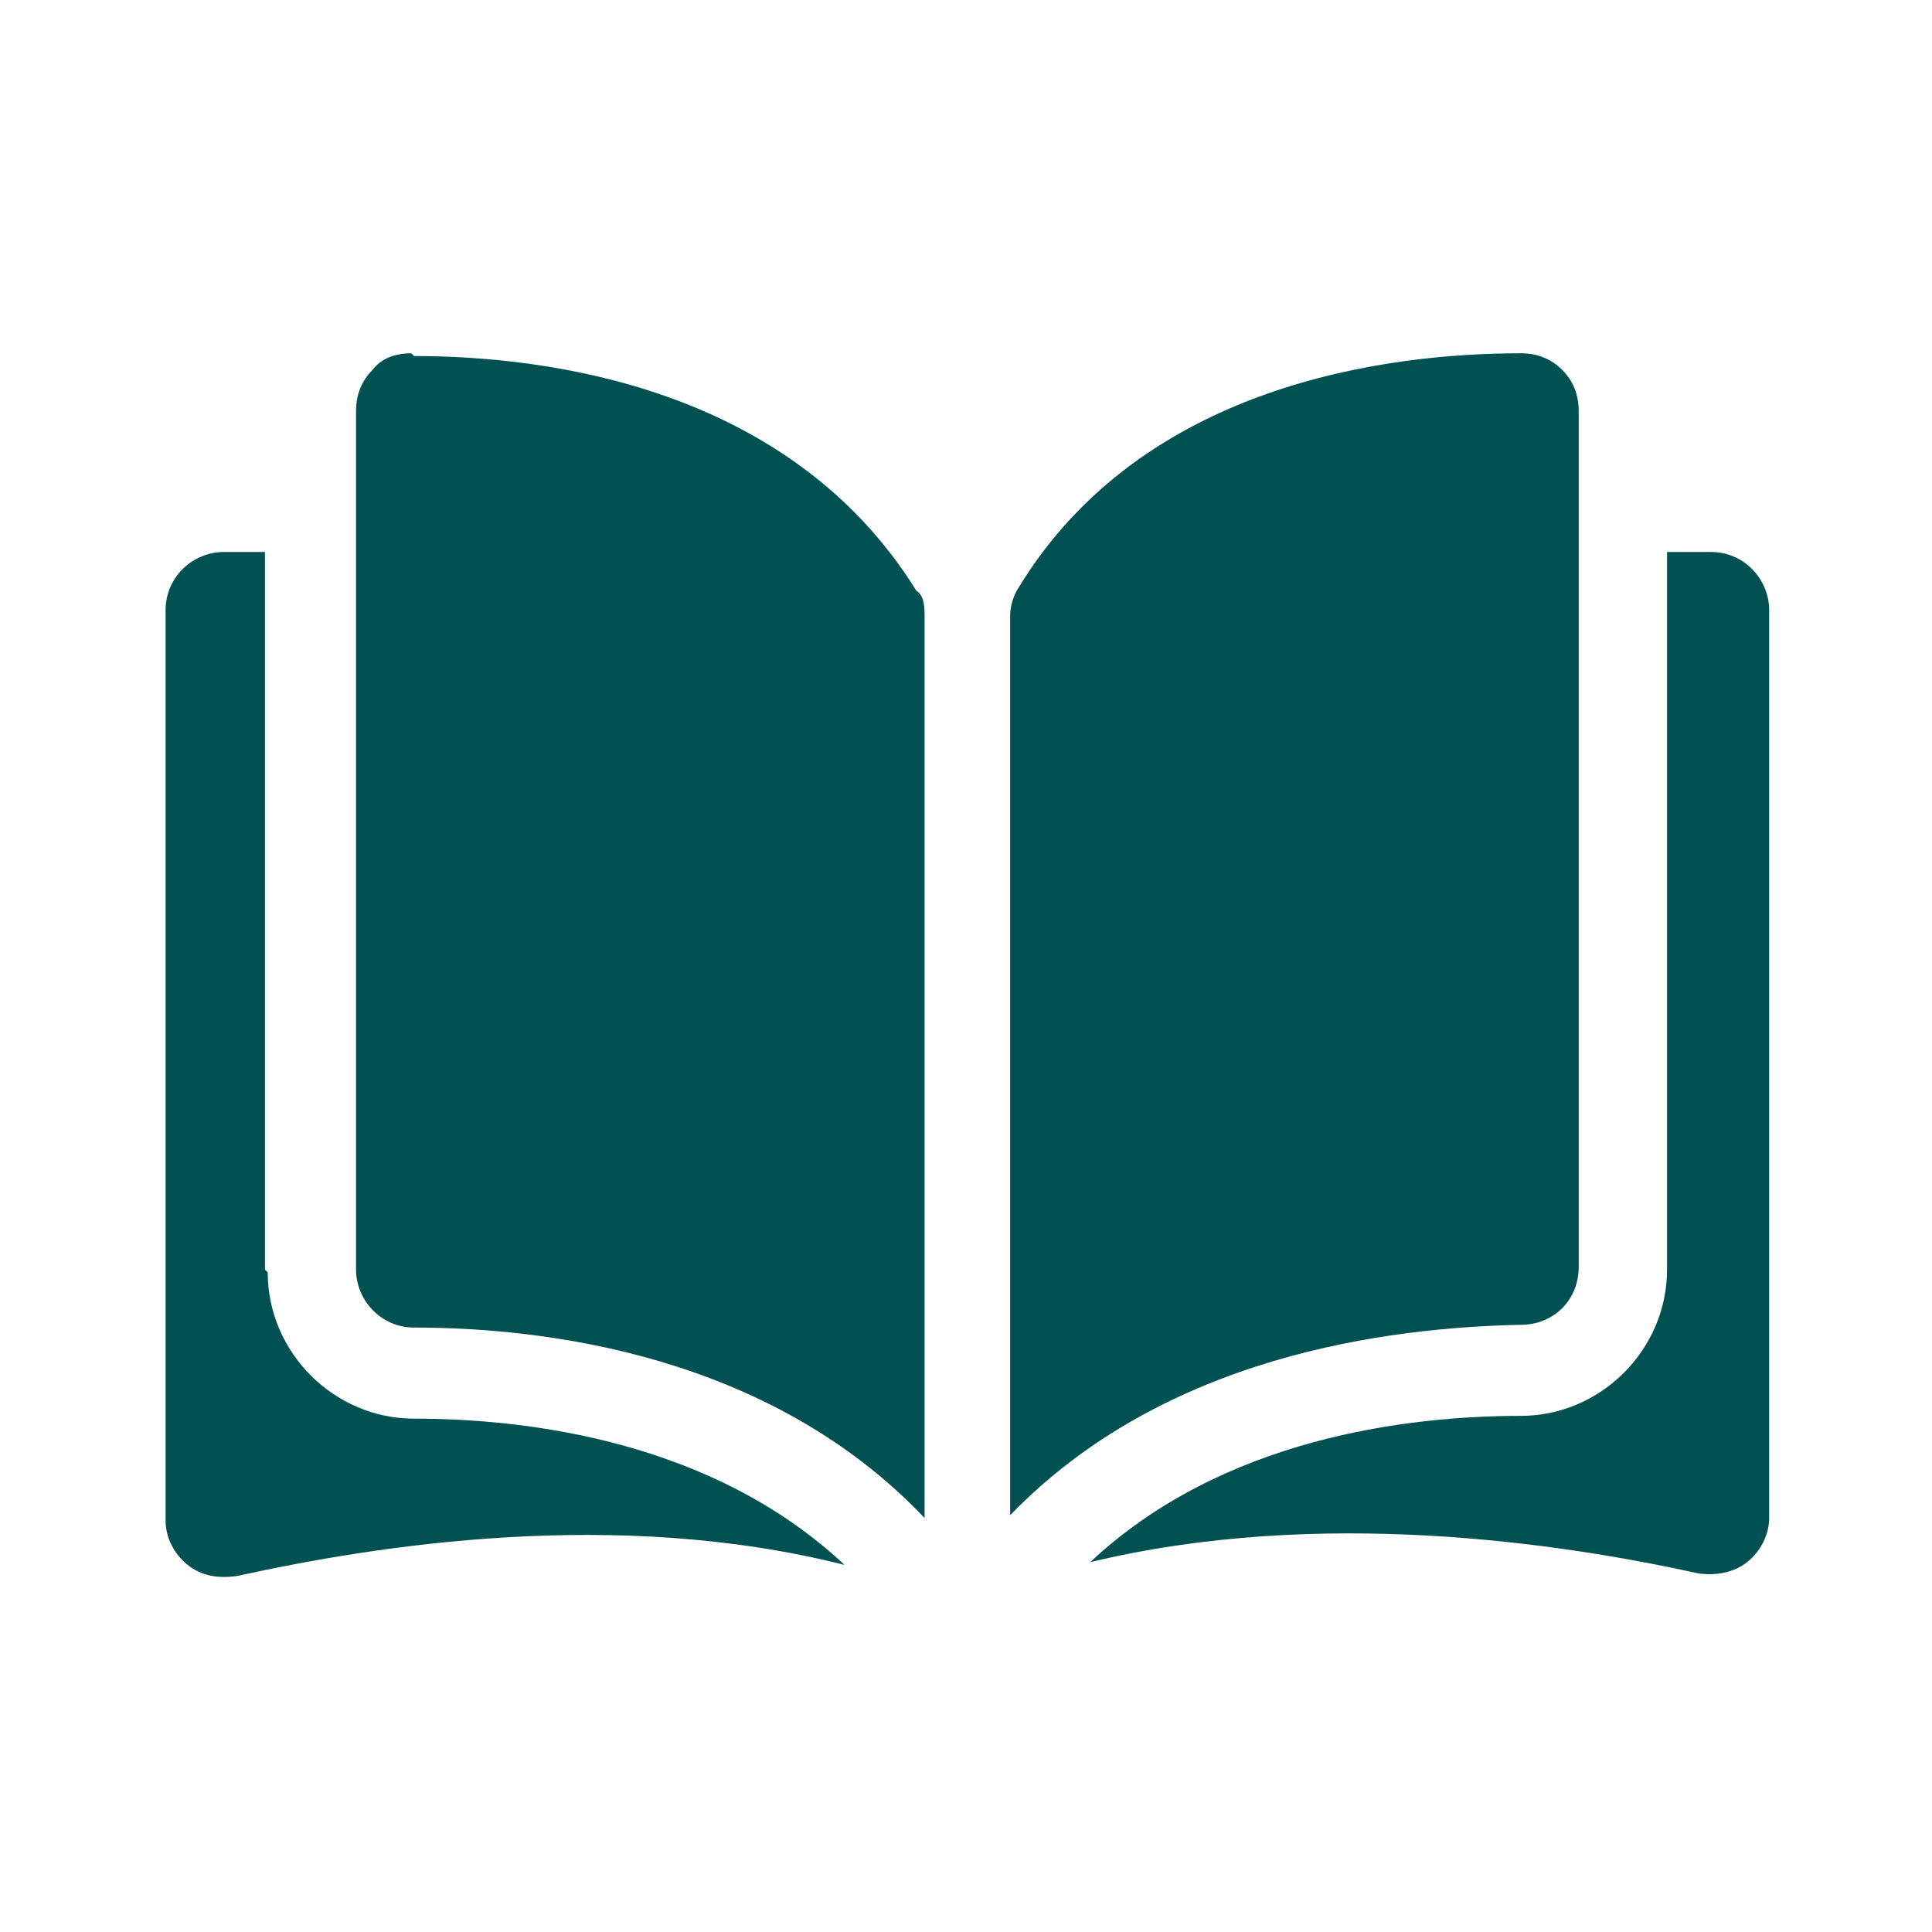
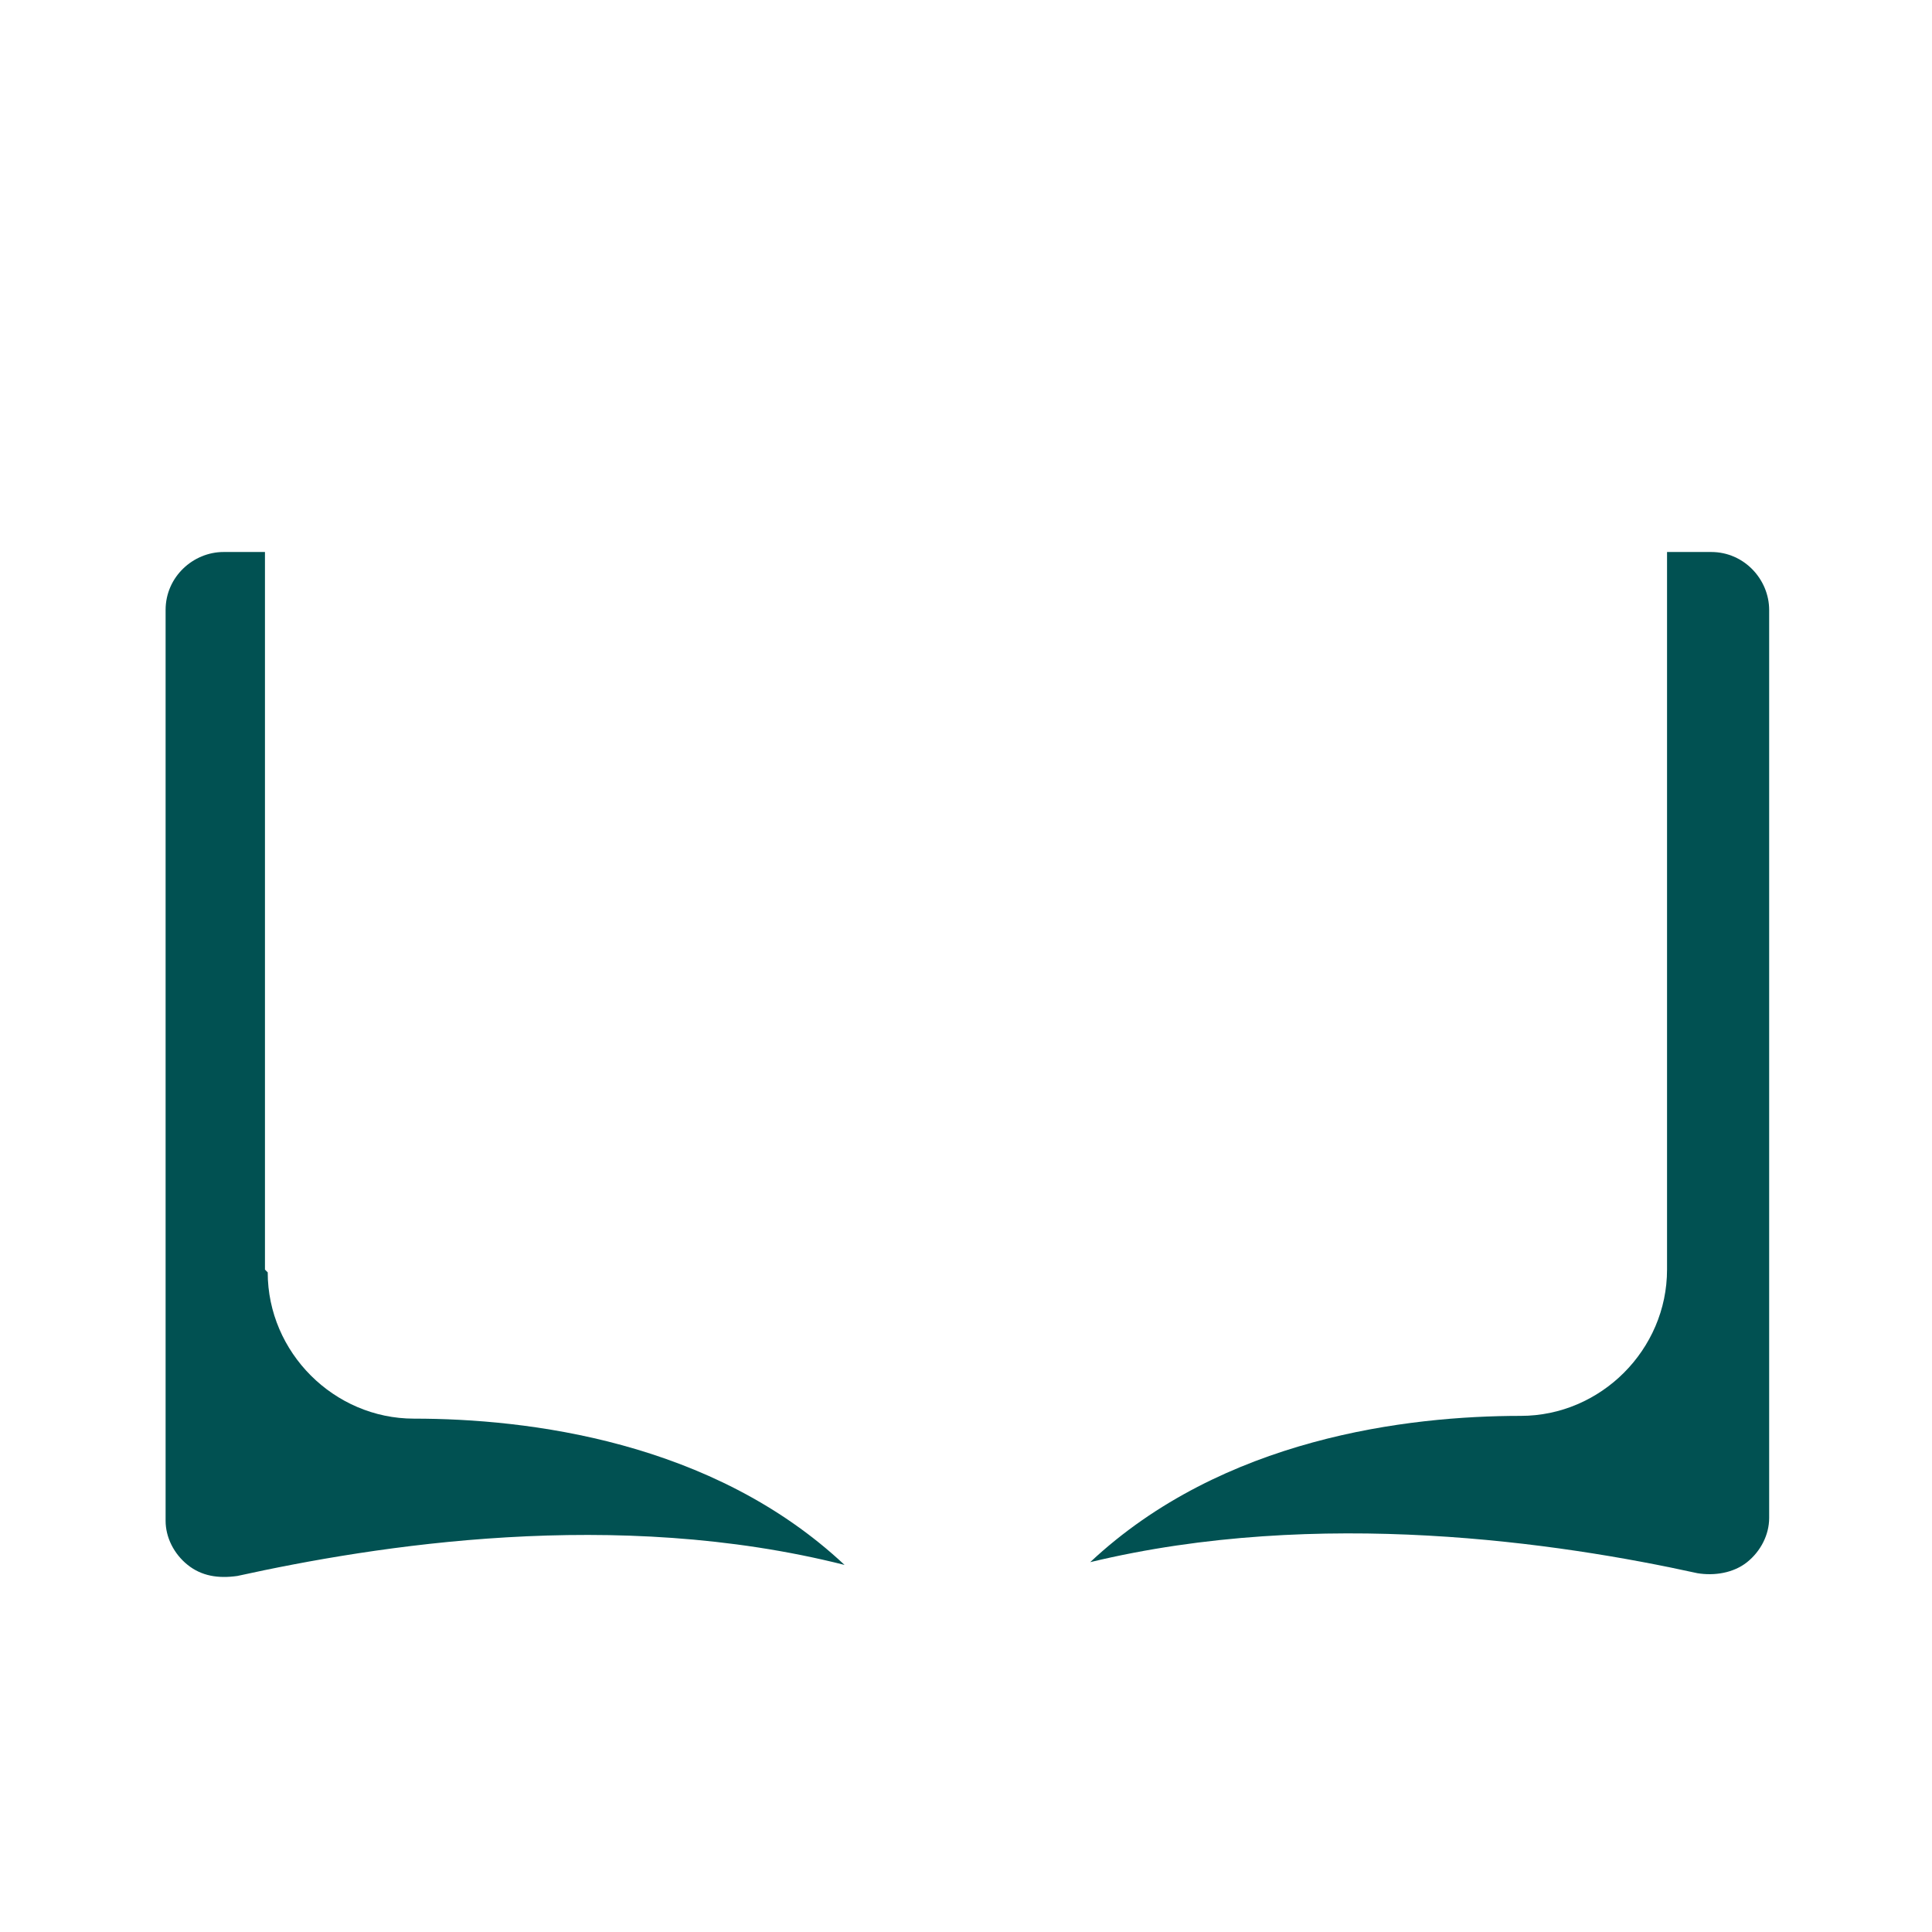
<svg xmlns="http://www.w3.org/2000/svg" id="_레이어_1" version="1.1" viewBox="0 0 70 70">
  <defs>
    <style>
      .st0 {
        fill: #015152;
      }
    </style>
  </defs>
-   <path class="st0" d="M14.9,12.8h0c-.6,0-1.1.2-1.4.6-.4.4-.6.9-.6,1.5v31.1c0,1.1.9,2.1,2.1,2.1,4.8,0,12.9,1,18.5,6.9V22.4c0-.4,0-.8-.3-1-4.6-7.4-13.4-8.5-18.2-8.5h0Z" />
-   <path class="st0" d="M57.2,46V14.9c0-.6-.2-1.1-.6-1.5s-.9-.6-1.5-.6h0c-4.8,0-13.7,1.1-18.2,8.5-.2.3-.3.7-.3,1v32.6c5.6-5.8,13.7-6.8,18.5-6.9,1.2,0,2.1-.9,2.1-2.1h0Z" />
  <path class="st0" d="M61.9,20h-1.5v26c0,2.9-2.4,5.3-5.3,5.3-4.1,0-10.8.8-15.6,5.3,8.3-2,17-.7,22,.4.6.1,1.3,0,1.8-.4s.8-1,.8-1.6V22.1c0-1.1-.9-2.1-2.1-2.1Z" />
  <path class="st0" d="M9.6,46v-26h-1.5c-1.1,0-2.1.9-2.1,2.1v33c0,.6.3,1.2.8,1.6.5.4,1.1.5,1.8.4,5-1.1,13.7-2.5,22-.4-4.8-4.5-11.5-5.3-15.6-5.3-2.9,0-5.3-2.4-5.3-5.3Z" />
</svg>